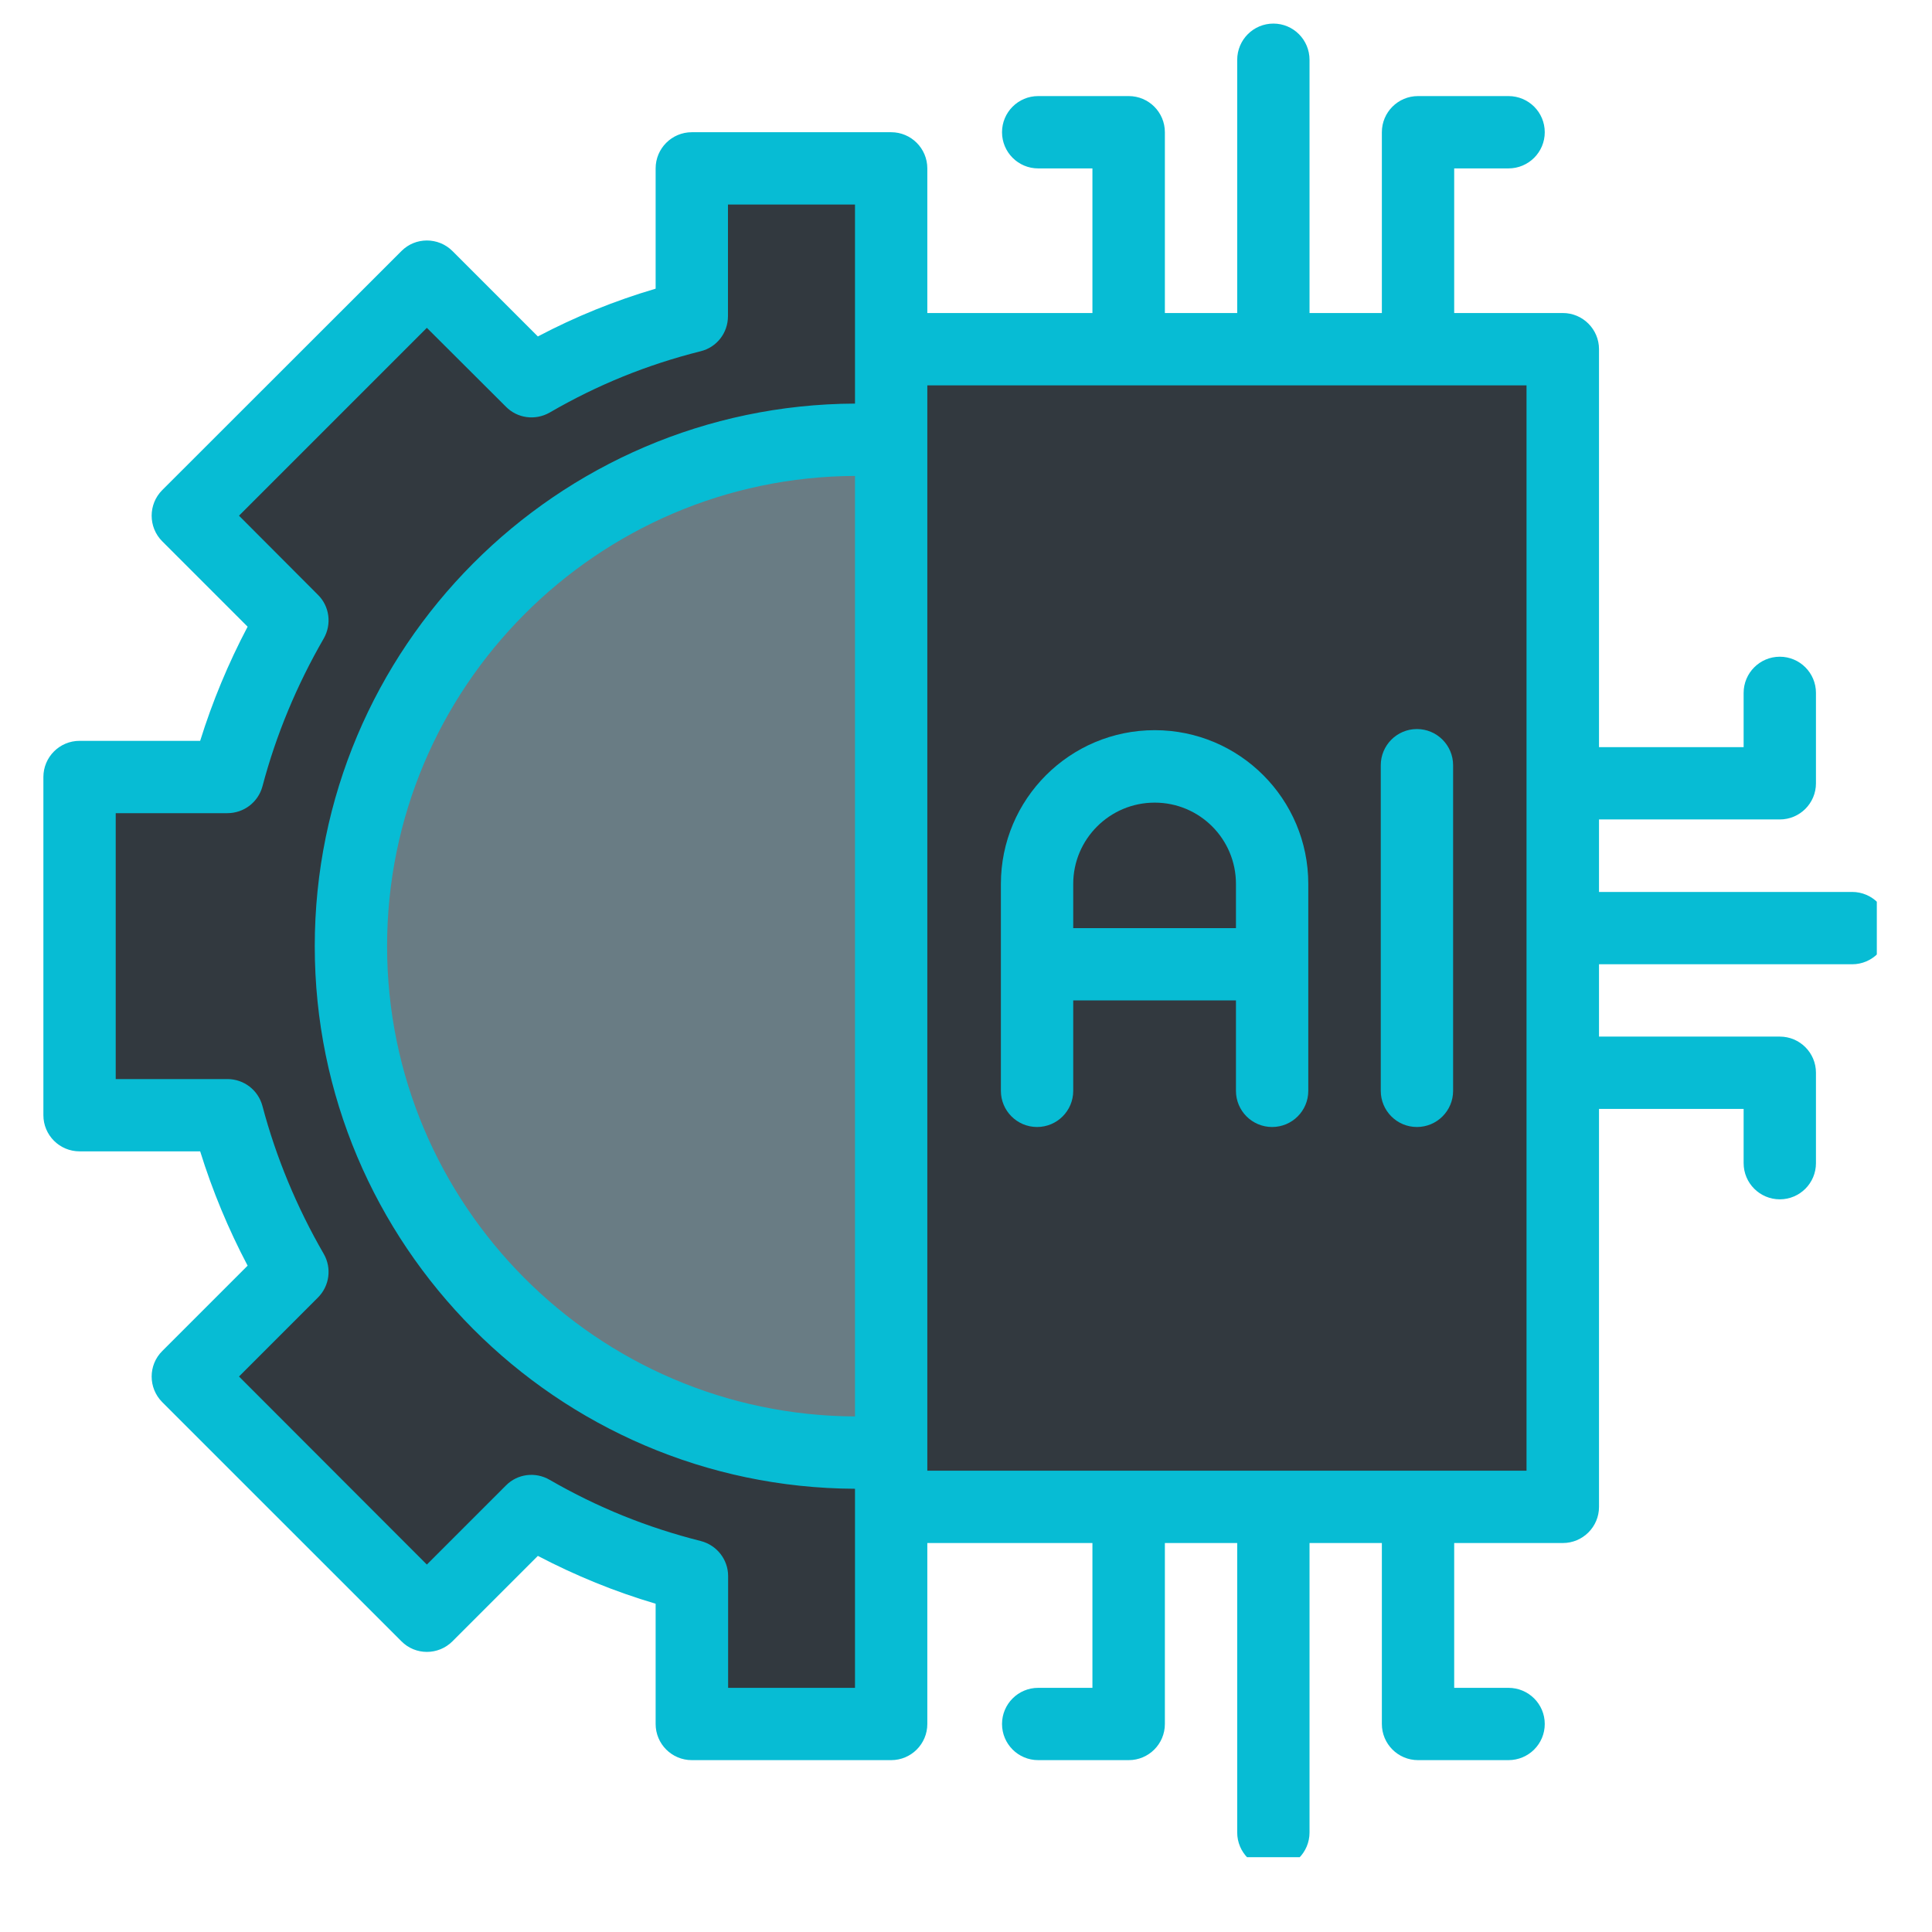
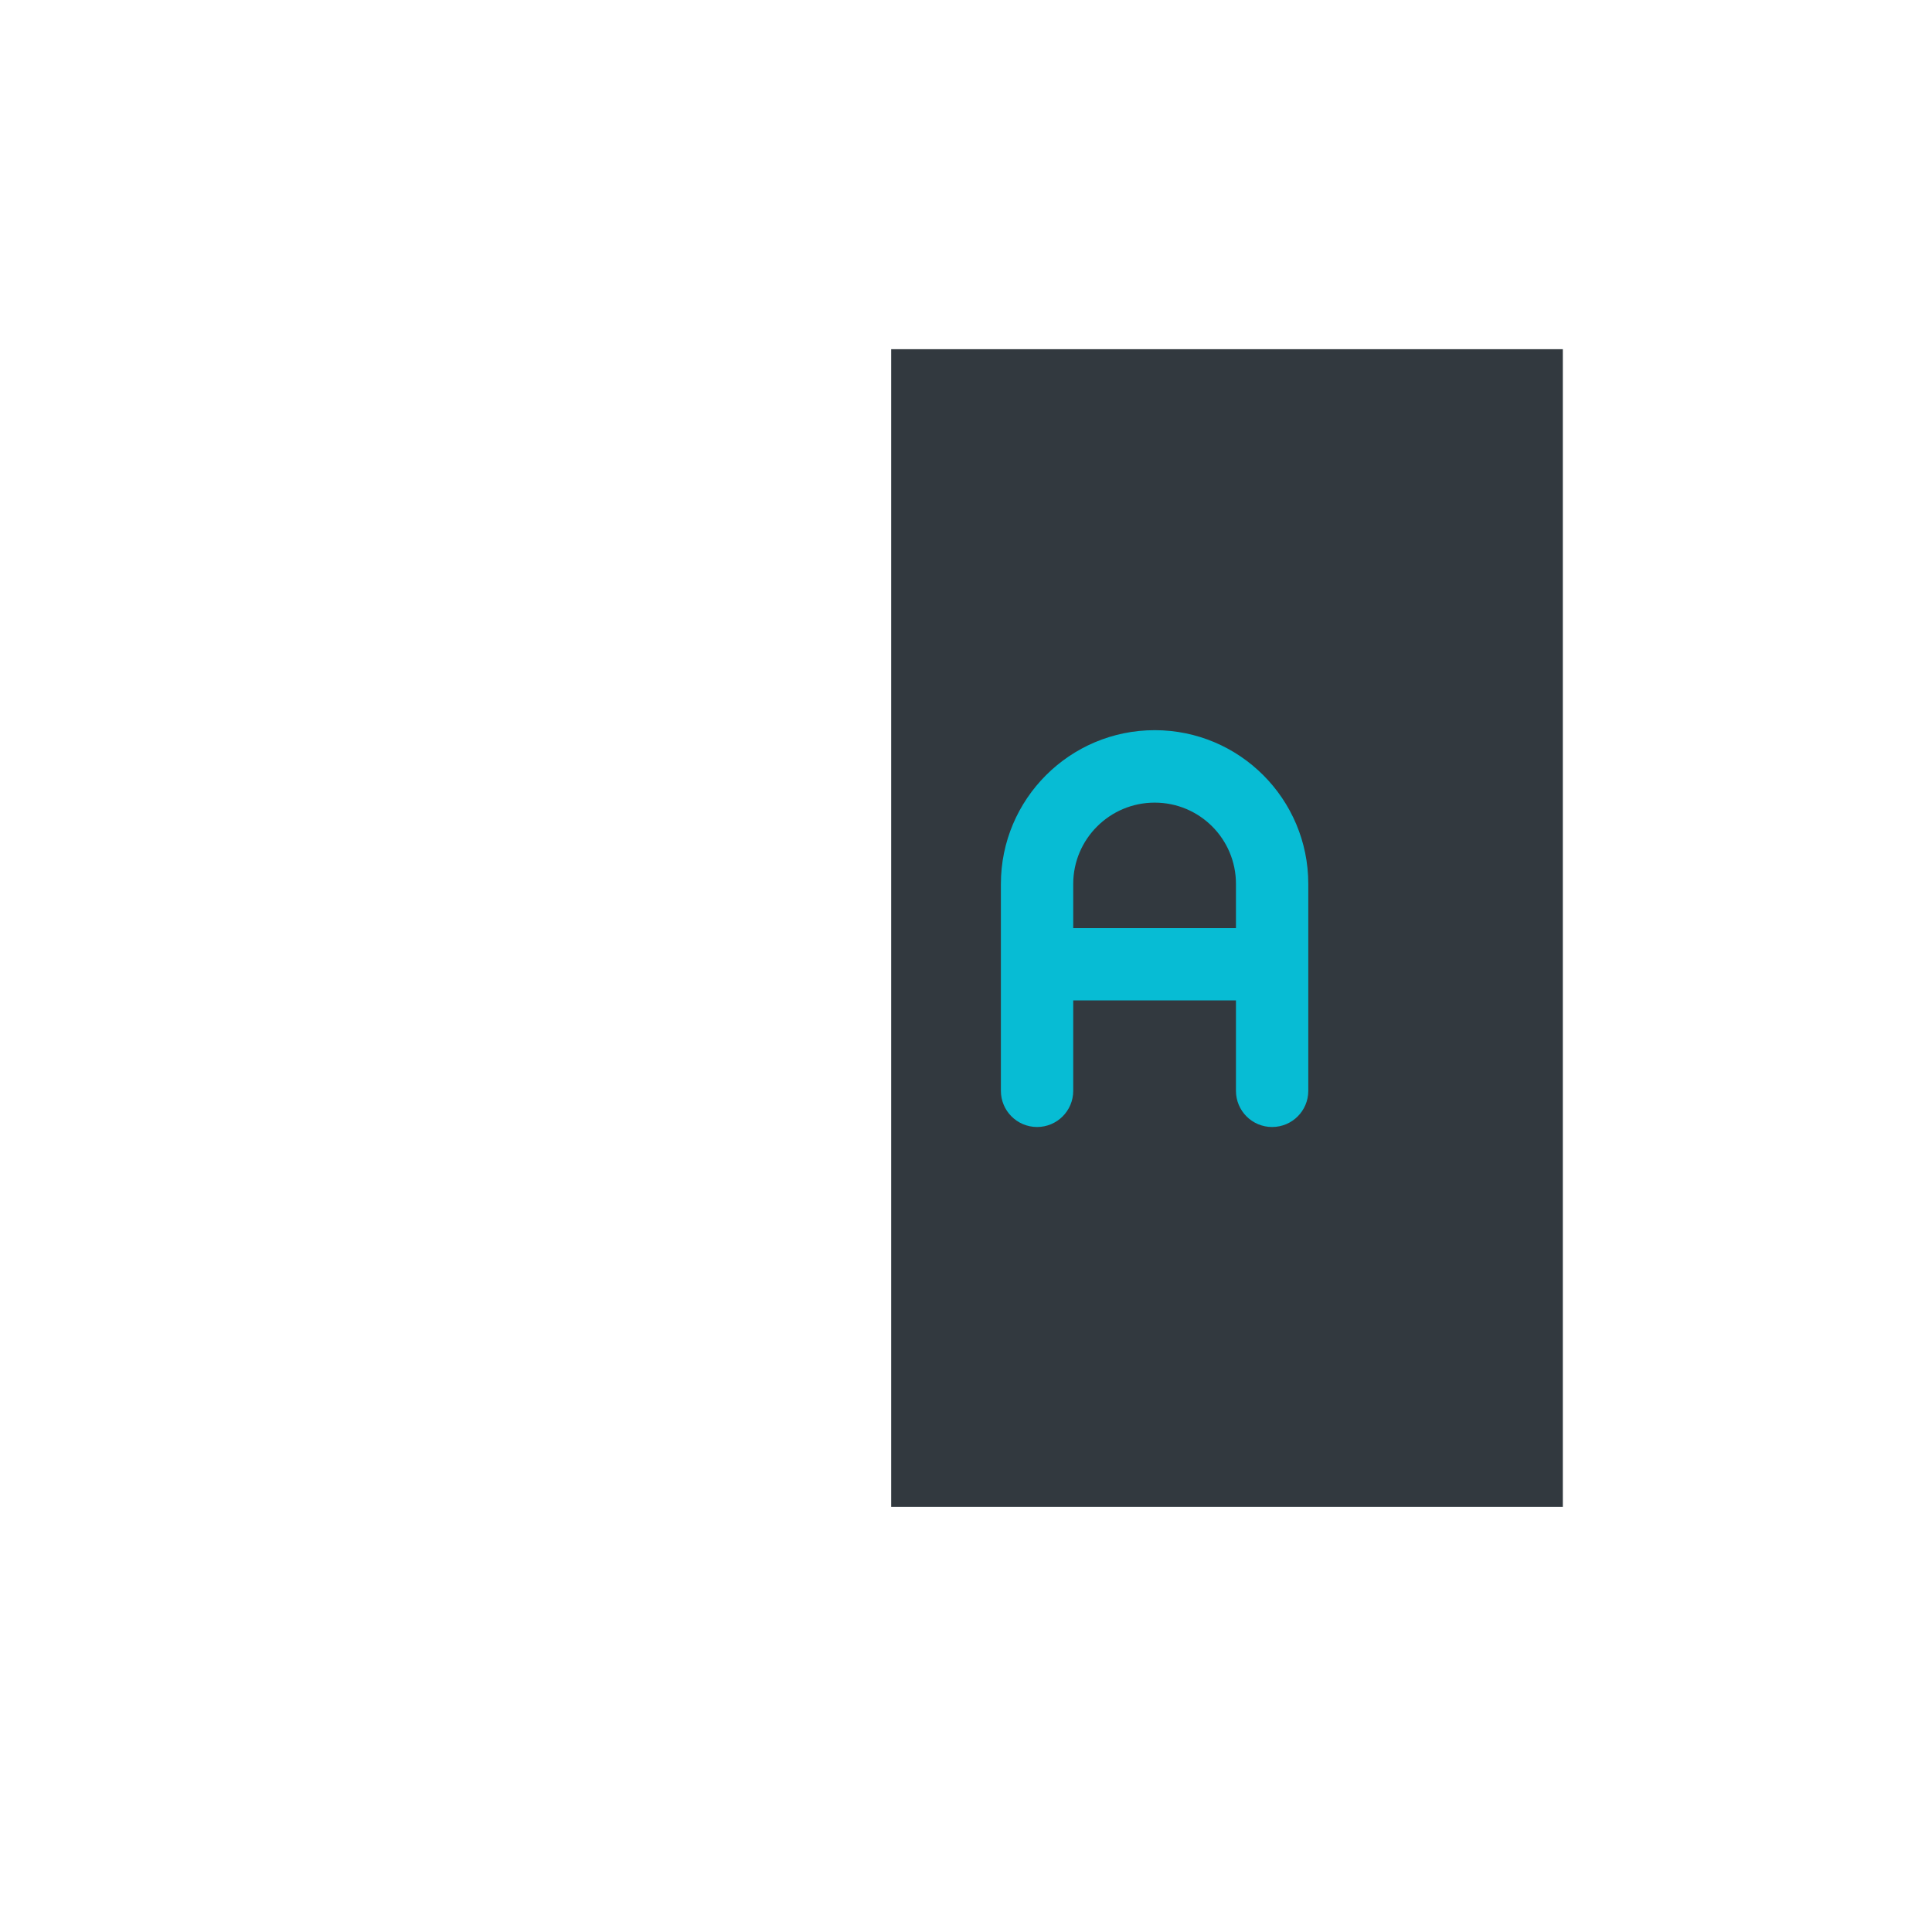
<svg xmlns="http://www.w3.org/2000/svg" width="64" zoomAndPan="magnify" viewBox="0 0 48 48" height="64" preserveAspectRatio="xMidYMid meet" version="1.0">
  <defs>
    <clipPath id="f66db46df0">
-       <path d="M 1.078 4 L 23 4 L 23 43 L 1.078 43 Z M 1.078 4 " clip-rule="nonzero" />
-     </clipPath>
+       </clipPath>
    <clipPath id="b5006eaeca">
-       <path d="M 1.078 0.586 L 46.629 0.586 L 46.629 46.141 L 1.078 46.141 Z M 1.078 0.586 " clip-rule="nonzero" />
-     </clipPath>
+       </clipPath>
  </defs>
  <g clip-path="url(#f66db46df0)">
-     <path fill="#32393f" d="M 17.188 4.184 L 17.188 7.855 C 15.719 8.227 14.414 8.773 13.203 9.473 L 10.605 6.871 L 4.664 12.812 L 7.266 15.41 C 6.566 16.621 6.02 17.926 5.648 19.305 L 1.977 19.305 L 1.977 27.707 L 5.648 27.707 C 6.02 29.086 6.566 30.395 7.266 31.602 L 4.664 34.199 L 10.605 40.141 L 13.203 37.543 C 14.414 38.242 15.719 38.789 17.188 39.156 L 17.188 42.832 L 22.141 42.832 L 22.141 37.438 L 22.918 36.75 L 22.141 36.062 L 15.969 23.508 L 22.141 10.953 L 22.918 9.426 L 22.141 8.676 L 22.141 4.184 Z M 17.188 4.184 " fill-opacity="1" fill-rule="nonzero" />
+     <path fill="#32393f" d="M 17.188 4.184 L 17.188 7.855 C 15.719 8.227 14.414 8.773 13.203 9.473 L 10.605 6.871 L 4.664 12.812 L 7.266 15.41 C 6.566 16.621 6.02 17.926 5.648 19.305 L 1.977 19.305 L 1.977 27.707 L 5.648 27.707 L 4.664 34.199 L 10.605 40.141 L 13.203 37.543 C 14.414 38.242 15.719 38.789 17.188 39.156 L 17.188 42.832 L 22.141 42.832 L 22.141 37.438 L 22.918 36.75 L 22.141 36.062 L 15.969 23.508 L 22.141 10.953 L 22.918 9.426 L 22.141 8.676 L 22.141 4.184 Z M 17.188 4.184 " fill-opacity="1" fill-rule="nonzero" />
  </g>
-   <path fill="#697c84" d="M 22.141 10.965 L 27.172 22.5 L 22.141 36.074 C 21.984 36.094 21.582 36.102 21.301 36.102 C 14.352 36.102 8.719 30.469 8.719 23.52 C 8.719 16.57 14.352 10.938 21.301 10.938 C 21.582 10.938 21.984 10.945 22.141 10.965 Z M 22.141 10.965 " fill-opacity="1" fill-rule="nonzero" />
  <path fill="#32393f" d="M 22.141 8.676 C 22.141 9.871 22.141 36.387 22.141 37.438 C 24.148 37.438 36.84 37.438 38.828 37.438 C 38.828 33.996 38.828 12.055 38.828 8.676 C 38.305 8.676 22.504 8.676 22.141 8.676 Z M 22.141 8.676 " fill-opacity="1" fill-rule="nonzero" />
  <path fill="#07bcd4" d="M 28.688 18.141 C 26.578 18.141 24.867 19.855 24.867 21.961 L 24.867 27.102 C 24.867 27.598 25.27 28 25.766 28 C 26.262 28 26.664 27.598 26.664 27.102 L 26.664 24.855 L 30.707 24.855 L 30.707 27.102 C 30.707 27.598 31.109 28 31.605 28 C 32.102 28 32.504 27.598 32.504 27.102 L 32.504 21.961 C 32.504 19.852 30.797 18.141 28.688 18.141 Z M 26.664 23.059 L 26.664 21.961 C 26.664 20.848 27.57 19.941 28.688 19.941 C 29.805 19.941 30.707 20.844 30.707 21.961 L 30.707 23.059 Z M 26.664 23.059 " fill-opacity="1" fill-rule="nonzero" />
-   <path fill="#07bcd4" d="M 35.203 18.113 C 34.707 18.113 34.305 18.516 34.305 19.012 L 34.305 27.102 C 34.305 27.598 34.707 28 35.203 28 C 35.699 28 36.102 27.598 36.102 27.102 L 36.102 19.012 C 36.102 18.516 35.699 18.113 35.203 18.113 Z M 35.203 18.113 " fill-opacity="1" fill-rule="nonzero" />
  <g clip-path="url(#b5006eaeca)">
-     <path fill="#07bcd4" d="M 46.016 22.16 L 39.727 22.16 C 39.727 21.613 39.727 20.895 39.727 20.359 L 44.219 20.359 C 44.715 20.359 45.117 19.957 45.117 19.461 L 45.117 17.215 C 45.117 16.719 44.715 16.316 44.219 16.316 C 43.723 16.316 43.32 16.719 43.32 17.215 L 43.32 18.562 L 39.727 18.562 L 39.727 8.676 C 39.727 8.18 39.324 7.777 38.828 7.777 L 36.129 7.777 L 36.129 4.184 L 37.477 4.184 C 37.977 4.184 38.379 3.781 38.379 3.285 C 38.379 2.789 37.977 2.387 37.477 2.387 L 35.23 2.387 C 34.734 2.387 34.332 2.789 34.332 3.285 L 34.332 7.777 L 32.535 7.777 L 32.535 1.488 C 32.535 0.988 32.133 0.586 31.637 0.586 C 31.141 0.586 30.738 0.988 30.738 1.488 L 30.738 7.777 L 28.941 7.777 L 28.941 3.285 C 28.941 2.789 28.539 2.387 28.043 2.387 L 25.793 2.387 C 25.297 2.387 24.895 2.789 24.895 3.285 C 24.895 3.781 25.297 4.184 25.793 4.184 L 27.141 4.184 L 27.141 7.777 L 23.039 7.777 L 23.039 4.184 C 23.039 3.688 22.637 3.285 22.141 3.285 L 17.188 3.285 C 16.691 3.285 16.289 3.688 16.289 4.184 L 16.289 7.172 C 15.27 7.473 14.305 7.863 13.363 8.359 L 11.242 6.238 C 10.891 5.887 10.32 5.887 9.973 6.238 L 4.031 12.176 C 3.68 12.527 3.68 13.098 4.031 13.449 L 6.152 15.57 C 5.672 16.48 5.277 17.43 4.973 18.406 L 1.977 18.406 C 1.48 18.406 1.078 18.809 1.078 19.305 L 1.078 27.707 C 1.078 28.203 1.48 28.605 1.977 28.605 L 4.973 28.605 C 5.277 29.582 5.672 30.535 6.152 31.445 L 4.031 33.566 C 3.68 33.914 3.68 34.484 4.031 34.836 L 9.973 40.777 C 10.32 41.129 10.891 41.129 11.242 40.777 L 13.363 38.656 C 14.305 39.148 15.27 39.543 16.289 39.844 L 16.289 42.832 C 16.289 43.328 16.691 43.73 17.188 43.73 L 22.141 43.73 C 22.637 43.73 23.039 43.328 23.039 42.832 L 23.039 38.336 L 27.141 38.336 L 27.141 41.934 L 25.793 41.934 C 25.297 41.934 24.895 42.336 24.895 42.832 C 24.895 43.328 25.297 43.73 25.793 43.73 L 28.043 43.73 C 28.539 43.73 28.941 43.328 28.941 42.832 L 28.941 38.336 L 30.738 38.336 L 30.738 45.527 C 30.738 46.023 31.141 46.426 31.637 46.426 C 32.133 46.426 32.535 46.023 32.535 45.527 L 32.535 38.336 L 34.332 38.336 L 34.332 42.832 C 34.332 43.328 34.734 43.73 35.23 43.73 L 37.477 43.73 C 37.977 43.73 38.379 43.328 38.379 42.832 C 38.379 42.336 37.977 41.934 37.477 41.934 L 36.129 41.934 L 36.129 38.336 L 38.828 38.336 C 39.324 38.336 39.727 37.934 39.727 37.438 C 39.727 36.5 39.727 29.008 39.727 27.551 L 43.32 27.551 L 43.32 28.898 C 43.32 29.395 43.723 29.797 44.219 29.797 C 44.715 29.797 45.117 29.395 45.117 28.898 L 45.117 26.652 C 45.117 26.156 44.715 25.754 44.219 25.754 L 39.727 25.754 C 39.727 25.207 39.727 24.492 39.727 23.957 L 46.016 23.957 C 46.512 23.957 46.914 23.555 46.914 23.059 C 46.914 22.562 46.512 22.16 46.016 22.16 Z M 21.242 35.191 C 14.824 35.16 9.617 29.93 9.617 23.508 C 9.617 17.082 14.824 11.855 21.242 11.824 Z M 21.242 10.027 C 13.836 10.059 7.82 16.094 7.82 23.508 C 7.82 30.922 13.836 36.957 21.242 36.988 C 21.242 38.23 21.242 41.309 21.242 41.934 L 18.09 41.934 L 18.09 39.156 C 18.09 38.746 17.809 38.387 17.406 38.285 C 16.074 37.949 14.848 37.453 13.656 36.766 C 13.301 36.559 12.855 36.617 12.57 36.906 L 10.605 38.871 L 5.938 34.199 L 7.898 32.238 C 8.188 31.949 8.246 31.504 8.043 31.152 C 7.375 29.996 6.859 28.758 6.52 27.477 C 6.414 27.082 6.059 26.809 5.648 26.809 L 2.875 26.809 L 2.875 20.203 L 5.648 20.203 C 6.059 20.203 6.414 19.93 6.52 19.539 C 6.859 18.254 7.375 17.02 8.043 15.863 C 8.246 15.508 8.188 15.062 7.898 14.777 L 5.938 12.812 L 10.605 8.145 L 12.57 10.105 C 12.855 10.395 13.301 10.453 13.656 10.25 C 14.848 9.559 16.074 9.062 17.406 8.727 C 17.809 8.629 18.086 8.27 18.086 7.855 L 18.086 5.082 L 21.242 5.082 C 21.242 6.238 21.242 8.863 21.242 10.027 Z M 37.926 36.539 L 23.039 36.539 L 23.039 9.574 L 37.926 9.574 Z M 37.926 36.539 " fill-opacity="1" fill-rule="nonzero" />
-   </g>
+     </g>
</svg>